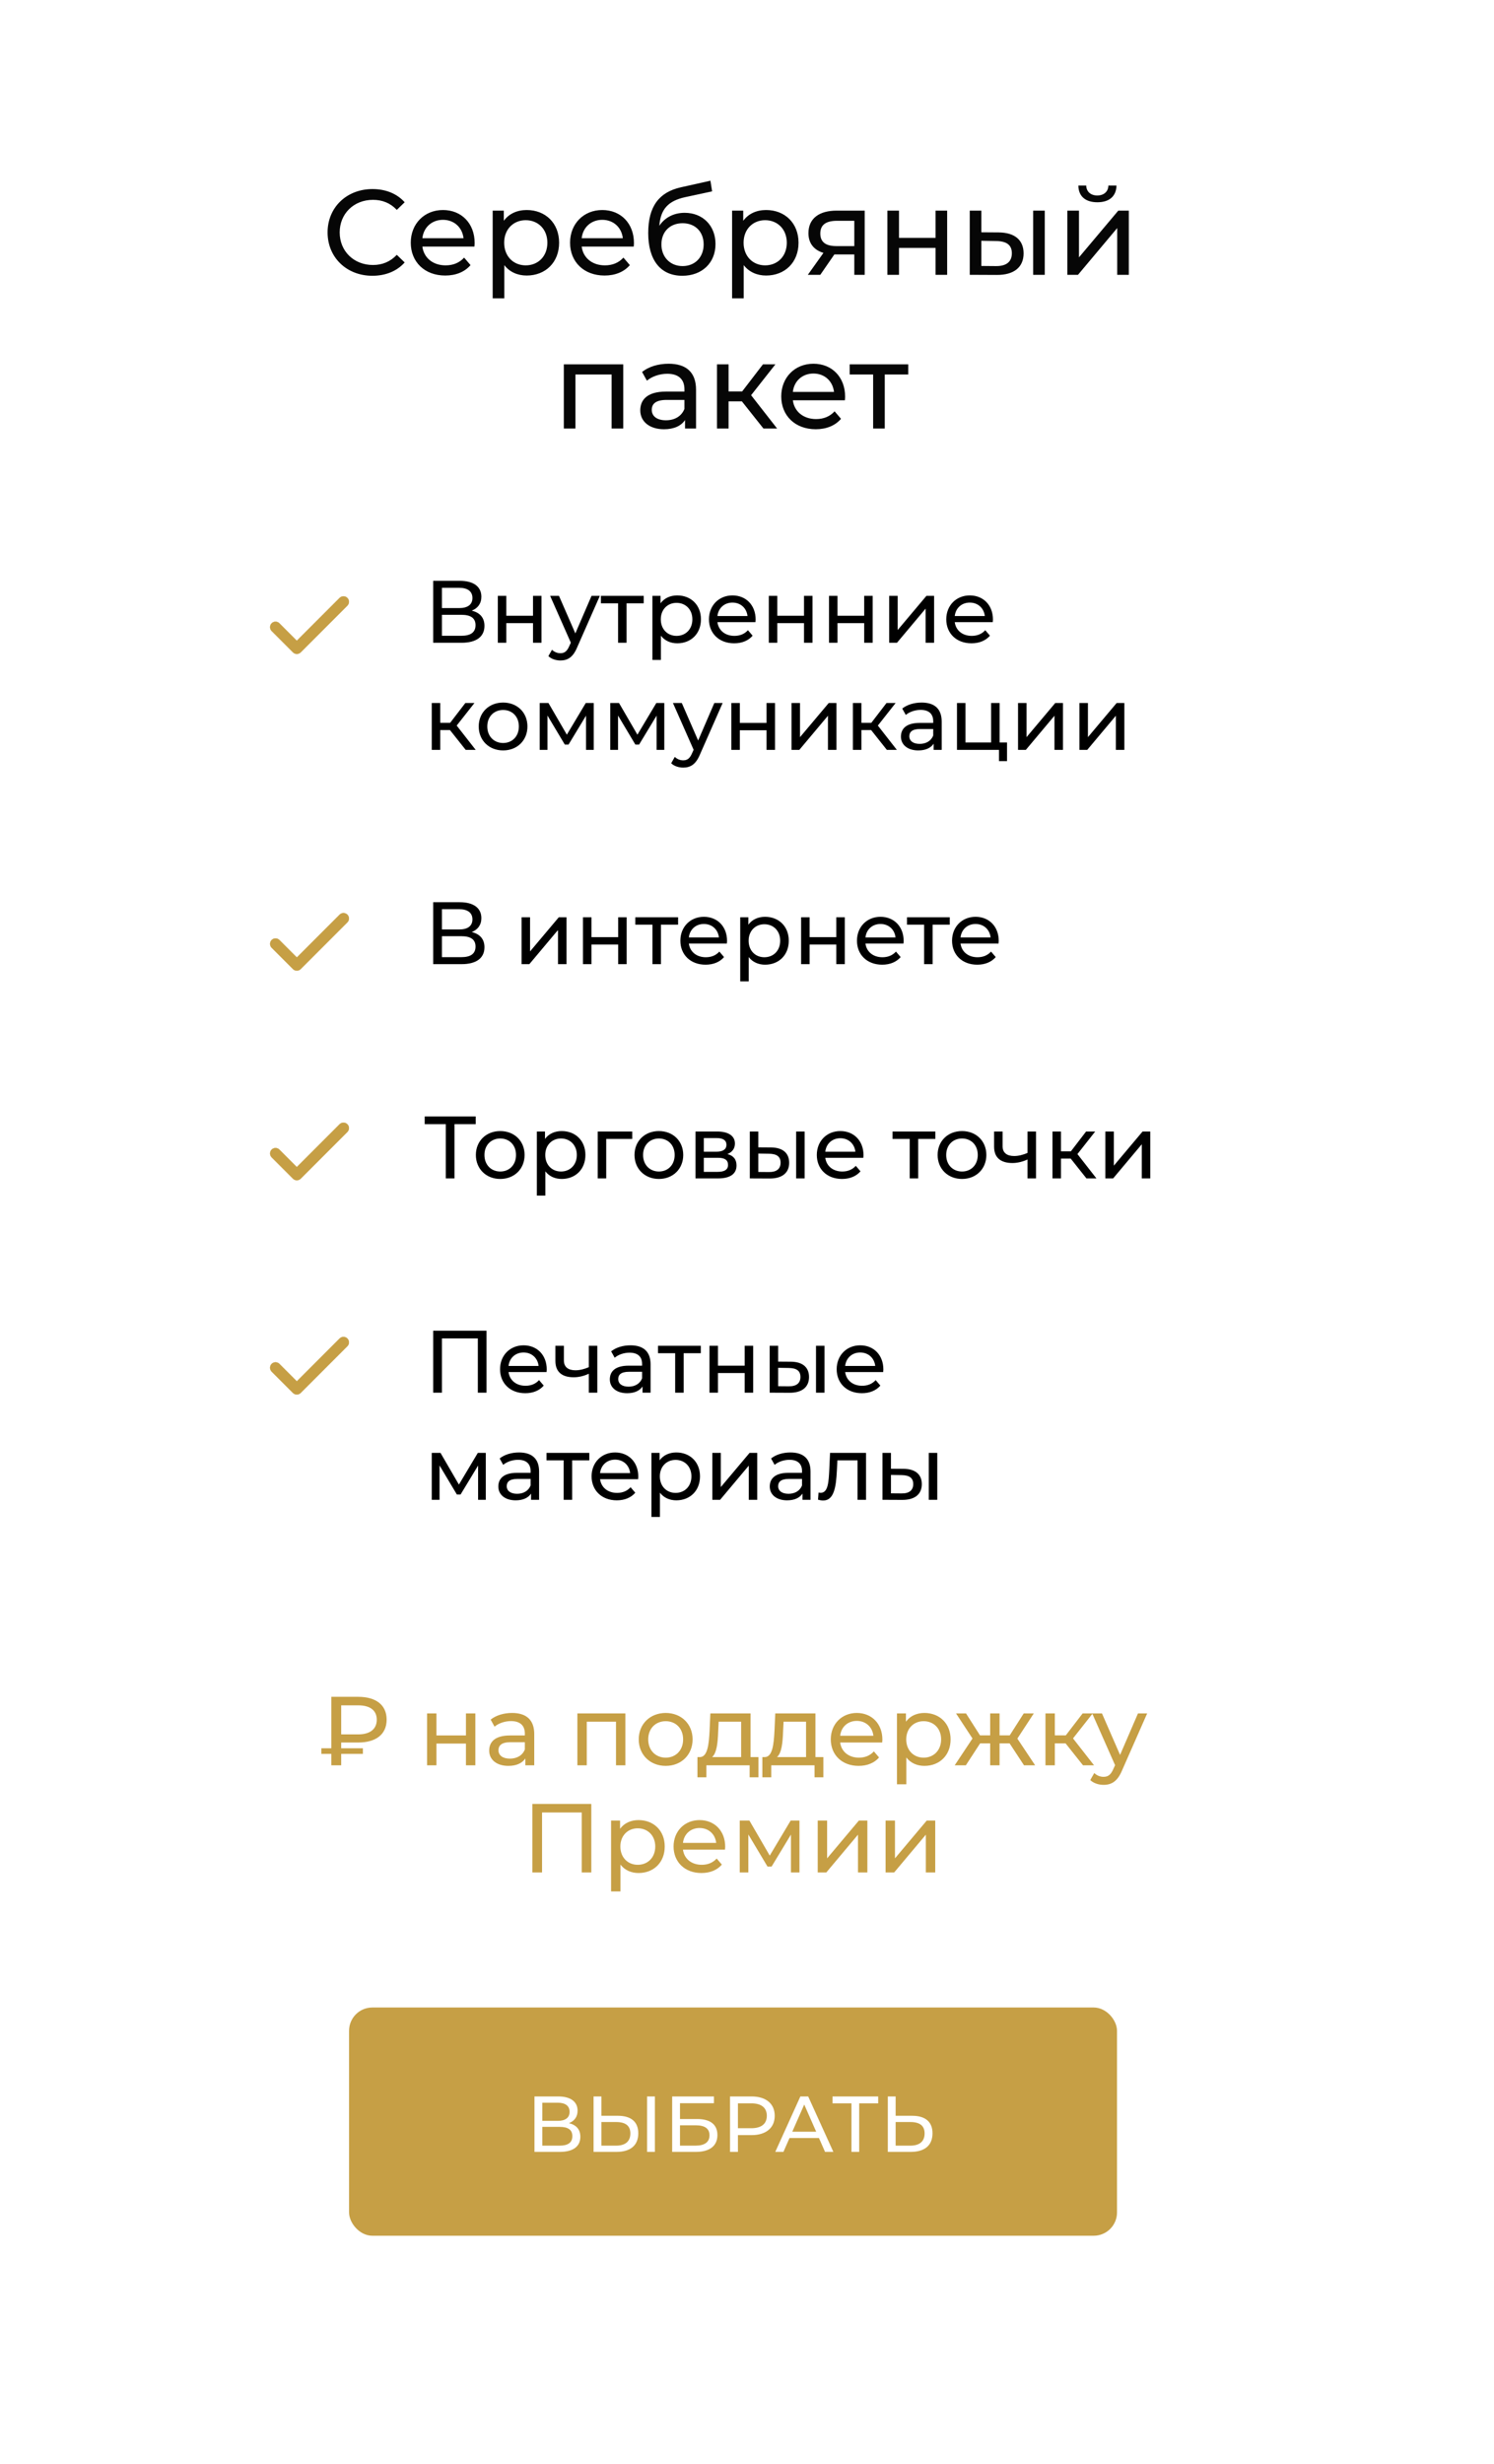
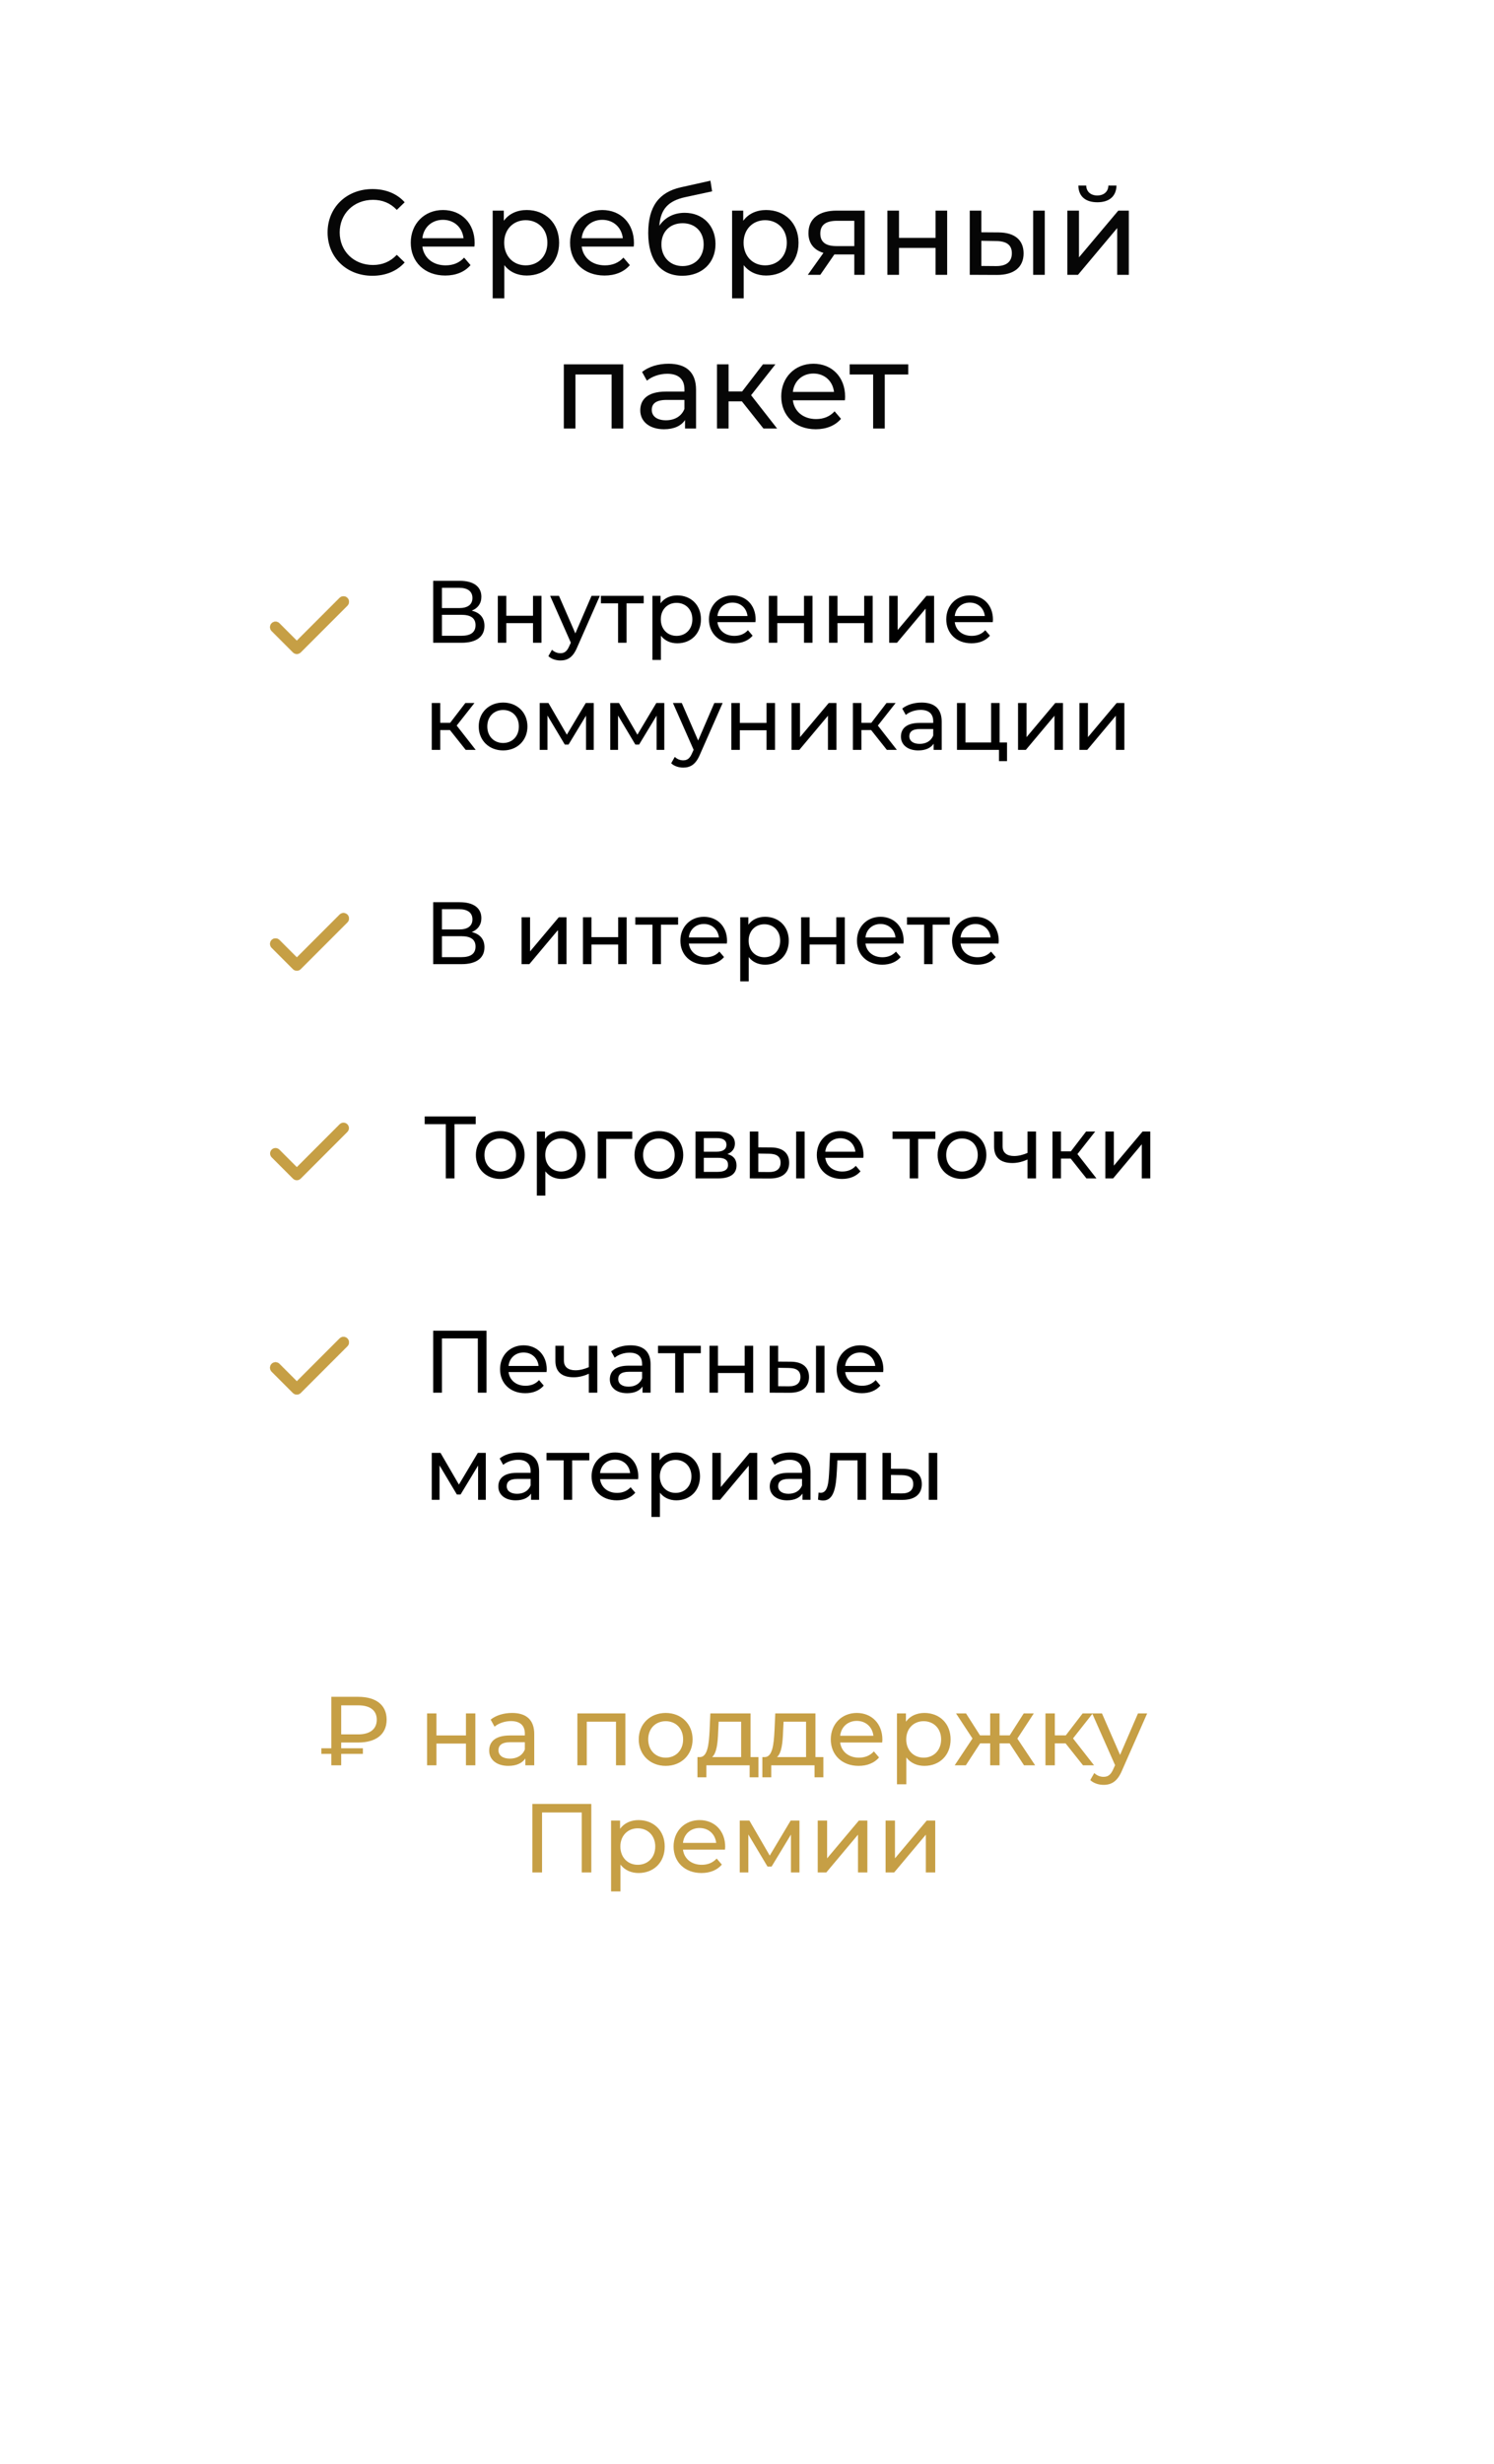
<svg xmlns="http://www.w3.org/2000/svg" width="321" height="529" viewBox="0 0 321 529" fill="none">
  <g filter="url(#filter0_d_702_9)">
    <rect x="3" y="3" width="309" height="517" rx="24" fill="white" />
  </g>
  <path d="M80.006 59.208C82.84 59.208 85.284 58.22 86.948 56.348L85.258 54.71C83.854 56.192 82.138 56.894 80.136 56.894C76.028 56.894 72.986 53.93 72.986 49.9C72.986 45.87 76.028 42.906 80.136 42.906C82.138 42.906 83.854 43.582 85.258 45.064L86.948 43.426C85.284 41.554 82.84 40.592 80.032 40.592C74.494 40.592 70.386 44.518 70.386 49.9C70.386 55.282 74.494 59.208 80.006 59.208ZM101.984 52.188C101.984 47.95 99.15 45.09 95.172 45.09C91.194 45.09 88.256 48.028 88.256 52.11C88.256 56.218 91.22 59.156 95.666 59.156C97.954 59.156 99.852 58.376 101.1 56.92L99.722 55.308C98.708 56.426 97.356 56.972 95.744 56.972C93.014 56.972 91.064 55.36 90.752 52.942H101.932C101.958 52.708 101.984 52.396 101.984 52.188ZM95.172 47.196C97.59 47.196 99.332 48.834 99.592 51.148H90.752C91.012 48.808 92.78 47.196 95.172 47.196ZM113.162 45.09C111.134 45.09 109.366 45.87 108.248 47.404V45.22H105.856V64.044H108.352V56.92C109.496 58.402 111.212 59.156 113.162 59.156C117.192 59.156 120.13 56.348 120.13 52.11C120.13 47.898 117.192 45.09 113.162 45.09ZM112.954 56.972C110.328 56.972 108.326 55.048 108.326 52.11C108.326 49.198 110.328 47.274 112.954 47.274C115.606 47.274 117.608 49.198 117.608 52.11C117.608 55.048 115.606 56.972 112.954 56.972ZM136.211 52.188C136.211 47.95 133.377 45.09 129.399 45.09C125.421 45.09 122.483 48.028 122.483 52.11C122.483 56.218 125.447 59.156 129.893 59.156C132.181 59.156 134.079 58.376 135.327 56.92L133.949 55.308C132.935 56.426 131.583 56.972 129.971 56.972C127.241 56.972 125.291 55.36 124.979 52.942H136.159C136.185 52.708 136.211 52.396 136.211 52.188ZM129.399 47.196C131.817 47.196 133.559 48.834 133.819 51.148H124.979C125.239 48.808 127.007 47.196 129.399 47.196ZM147.103 45.688C144.789 45.688 142.839 46.702 141.669 48.47C141.929 44.882 143.619 43.114 147.207 42.334L153.005 41.086L152.641 38.798L146.349 40.202C141.591 41.242 139.277 44.336 139.277 50.03C139.277 55.828 141.903 59.208 146.609 59.208C150.821 59.208 153.733 56.452 153.733 52.396C153.733 48.444 151.003 45.688 147.103 45.688ZM146.661 57.128C144.009 57.128 142.111 55.204 142.111 52.474C142.111 49.744 143.957 47.924 146.661 47.924C149.365 47.924 151.185 49.744 151.185 52.474C151.185 55.204 149.339 57.128 146.661 57.128ZM164.604 45.09C162.576 45.09 160.808 45.87 159.69 47.404V45.22H157.298V64.044H159.794V56.92C160.938 58.402 162.654 59.156 164.604 59.156C168.634 59.156 171.572 56.348 171.572 52.11C171.572 47.898 168.634 45.09 164.604 45.09ZM164.396 56.972C161.77 56.972 159.768 55.048 159.768 52.11C159.768 49.198 161.77 47.274 164.396 47.274C167.048 47.274 169.05 49.198 169.05 52.11C169.05 55.048 167.048 56.972 164.396 56.972ZM179.759 45.22C176.067 45.22 173.701 46.858 173.701 50.056C173.701 52.24 174.871 53.67 176.925 54.294L173.571 59H176.249L179.265 54.632H179.551H183.555V59H185.791V45.22H179.759ZM176.249 50.134C176.249 48.21 177.549 47.404 179.837 47.404H183.555V52.838H179.733C177.419 52.838 176.249 51.98 176.249 50.134ZM190.661 59H193.157V53.228H201.009V59H203.505V45.22H201.009V51.07H193.157V45.22H190.661V59ZM214.572 49.9L210.854 49.874V45.22H208.358V59L214.156 59.026C217.848 59.052 219.928 57.388 219.928 54.398C219.928 51.564 218.056 49.926 214.572 49.9ZM221.982 59H224.478V45.22H221.982V59ZM213.974 57.128L210.854 57.102V51.694L213.974 51.746C216.236 51.772 217.406 52.552 217.406 54.372C217.406 56.218 216.21 57.154 213.974 57.128ZM235.779 43.426C238.301 43.426 239.835 42.178 239.887 39.838H238.145C238.119 41.138 237.183 41.97 235.753 41.97C234.349 41.97 233.413 41.138 233.387 39.838H231.697C231.723 42.178 233.257 43.426 235.779 43.426ZM229.331 59H231.619L240.043 48.964V59H242.539V45.22H240.277L231.827 55.256V45.22H229.331V59ZM121.142 78.22V92H123.638V80.404H131.412V92H133.908V78.22H121.142ZM143.651 78.09C141.441 78.09 139.387 78.714 137.957 79.858L138.997 81.73C140.063 80.82 141.727 80.248 143.365 80.248C145.835 80.248 147.057 81.47 147.057 83.576V84.07H143.105C138.997 84.07 137.567 85.89 137.567 88.1C137.567 90.492 139.543 92.156 142.663 92.156C144.821 92.156 146.355 91.428 147.187 90.18V92H149.553V83.68C149.553 79.91 147.421 78.09 143.651 78.09ZM143.079 90.232C141.181 90.232 140.037 89.374 140.037 87.996C140.037 86.826 140.739 85.864 143.209 85.864H147.057V87.788C146.433 89.374 144.951 90.232 143.079 90.232ZM164.032 92H166.97L161.38 84.85L166.606 78.22H163.928L159.456 84.044H156.544V78.22H154.048V92H156.544V86.176H159.404L164.032 92ZM181.584 85.188C181.584 80.95 178.75 78.09 174.772 78.09C170.794 78.09 167.856 81.028 167.856 85.11C167.856 89.218 170.82 92.156 175.266 92.156C177.554 92.156 179.452 91.376 180.7 89.92L179.322 88.308C178.308 89.426 176.956 89.972 175.344 89.972C172.614 89.972 170.664 88.36 170.352 85.942H181.532C181.558 85.708 181.584 85.396 181.584 85.188ZM174.772 80.196C177.19 80.196 178.932 81.834 179.192 84.148H170.352C170.612 81.808 172.38 80.196 174.772 80.196ZM195.142 78.22H182.558V80.404H187.602V92H190.098V80.404H195.142V78.22Z" fill="#060606" />
  <path d="M62.948 140.052C63.168 140.271 63.466 140.395 63.776 140.395C64.087 140.395 64.385 140.271 64.604 140.052L74.63 130.026C75.087 129.569 75.087 128.828 74.63 128.37C74.172 127.913 73.431 127.913 72.974 128.37L63.776 137.568L60.026 133.817C59.569 133.36 58.827 133.36 58.37 133.817C57.913 134.274 57.913 135.016 58.37 135.473L62.948 140.052Z" fill="#C69F45" />
  <path d="M63.776 140.422C63.456 140.422 63.155 140.297 62.929 140.071L58.35 135.492C57.883 135.025 57.883 134.265 58.35 133.798C58.577 133.571 58.878 133.447 59.198 133.447C59.518 133.447 59.819 133.571 60.045 133.798L63.776 137.529L72.954 128.351C73.181 128.125 73.481 128 73.802 128C74.122 128 74.423 128.125 74.649 128.351C74.875 128.577 75 128.878 75 129.198C75 129.518 74.875 129.819 74.649 130.046L64.624 140.071C64.397 140.297 64.096 140.422 63.776 140.422ZM59.198 133.501C58.892 133.501 58.605 133.62 58.389 133.836C57.943 134.282 57.943 135.008 58.389 135.454L62.968 140.032C63.184 140.248 63.471 140.367 63.776 140.367C64.082 140.367 64.369 140.248 64.585 140.032L74.61 130.007C74.826 129.791 74.945 129.504 74.945 129.198C74.945 128.893 74.826 128.606 74.61 128.39C74.394 128.174 74.107 128.055 73.802 128.055C73.496 128.055 73.209 128.174 72.993 128.39L63.776 137.606L60.006 133.836C59.79 133.62 59.503 133.501 59.198 133.501Z" fill="#C69F45" />
  <path d="M62.948 208.052C63.168 208.271 63.466 208.395 63.776 208.395C64.087 208.395 64.385 208.271 64.604 208.052L74.63 198.026C75.087 197.569 75.087 196.828 74.63 196.37C74.172 195.913 73.431 195.913 72.974 196.37L63.776 205.568L60.026 201.817C59.569 201.36 58.827 201.36 58.37 201.817C57.913 202.274 57.913 203.016 58.37 203.473L62.948 208.052Z" fill="#C69F45" />
  <path d="M63.776 208.422C63.456 208.422 63.155 208.297 62.929 208.071L58.35 203.492C57.883 203.025 57.883 202.265 58.35 201.798C58.577 201.571 58.878 201.447 59.198 201.447C59.518 201.447 59.819 201.571 60.045 201.798L63.776 205.529L72.954 196.351C73.181 196.125 73.481 196 73.802 196C74.122 196 74.423 196.125 74.649 196.351C74.875 196.577 75 196.878 75 197.198C75 197.518 74.875 197.819 74.649 198.046L64.624 208.071C64.397 208.297 64.096 208.422 63.776 208.422ZM59.198 201.501C58.892 201.501 58.605 201.62 58.389 201.836C57.943 202.282 57.943 203.008 58.389 203.454L62.968 208.032C63.184 208.248 63.471 208.367 63.776 208.367C64.082 208.367 64.369 208.248 64.585 208.032L74.61 198.007C74.826 197.791 74.945 197.504 74.945 197.198C74.945 196.893 74.826 196.606 74.61 196.39C74.394 196.174 74.107 196.055 73.802 196.055C73.496 196.055 73.209 196.174 72.993 196.39L63.776 205.606L60.006 201.836C59.79 201.62 59.503 201.501 59.198 201.501Z" fill="#C69F45" />
  <path d="M62.948 253.052C63.168 253.271 63.466 253.395 63.776 253.395C64.087 253.395 64.385 253.271 64.604 253.052L74.63 243.026C75.087 242.569 75.087 241.828 74.63 241.37C74.172 240.913 73.431 240.913 72.974 241.37L63.776 250.568L60.026 246.817C59.569 246.36 58.827 246.36 58.37 246.817C57.913 247.274 57.913 248.016 58.37 248.473L62.948 253.052Z" fill="#C69F45" />
-   <path d="M63.776 253.422C63.456 253.422 63.155 253.297 62.929 253.071L58.35 248.492C57.883 248.025 57.883 247.265 58.35 246.798C58.577 246.571 58.878 246.447 59.198 246.447C59.518 246.447 59.819 246.571 60.045 246.798L63.776 250.529L72.954 241.351C73.181 241.125 73.481 241 73.802 241C74.122 241 74.423 241.125 74.649 241.351C74.875 241.577 75 241.878 75 242.198C75 242.518 74.875 242.819 74.649 243.046L64.624 253.071C64.397 253.297 64.096 253.422 63.776 253.422ZM59.198 246.501C58.892 246.501 58.605 246.62 58.389 246.836C57.943 247.282 57.943 248.008 58.389 248.454L62.968 253.032C63.184 253.248 63.471 253.367 63.776 253.367C64.082 253.367 64.369 253.248 64.585 253.032L74.61 243.007C74.826 242.791 74.945 242.504 74.945 242.198C74.945 241.893 74.826 241.606 74.61 241.39C74.394 241.174 74.107 241.055 73.802 241.055C73.496 241.055 73.209 241.174 72.993 241.39L63.776 250.606L60.006 246.836C59.79 246.62 59.503 246.501 59.198 246.501Z" fill="#C69F45" />
  <path d="M62.948 299.052C63.168 299.271 63.466 299.395 63.776 299.395C64.087 299.395 64.385 299.271 64.604 299.052L74.63 289.026C75.087 288.569 75.087 287.828 74.63 287.37C74.172 286.913 73.431 286.913 72.974 287.37L63.776 296.568L60.026 292.817C59.569 292.36 58.827 292.36 58.37 292.817C57.913 293.274 57.913 294.016 58.37 294.473L62.948 299.052Z" fill="#C69F45" />
  <path d="M63.776 299.422C63.456 299.422 63.155 299.297 62.929 299.071L58.35 294.492C57.883 294.025 57.883 293.265 58.35 292.798C58.577 292.571 58.878 292.447 59.198 292.447C59.518 292.447 59.819 292.571 60.045 292.798L63.776 296.529L72.954 287.351C73.181 287.125 73.481 287 73.802 287C74.122 287 74.423 287.125 74.649 287.351C74.875 287.577 75 287.878 75 288.198C75 288.518 74.875 288.819 74.649 289.046L64.624 299.071C64.397 299.297 64.096 299.422 63.776 299.422ZM59.198 292.501C58.892 292.501 58.605 292.62 58.389 292.836C57.943 293.282 57.943 294.008 58.389 294.454L62.968 299.032C63.184 299.248 63.471 299.367 63.776 299.367C64.082 299.367 64.369 299.248 64.585 299.032L74.61 289.007C74.826 288.791 74.945 288.504 74.945 288.198C74.945 287.893 74.826 287.606 74.61 287.39C74.394 287.174 74.107 287.055 73.802 287.055C73.496 287.055 73.209 287.174 72.993 287.39L63.776 296.606L60.006 292.836C59.79 292.62 59.503 292.501 59.198 292.501Z" fill="#C69F45" />
  <path d="M101.355 131.103C102.647 130.609 103.426 129.583 103.426 128.12C103.426 125.897 101.678 124.7 98.79 124.7H93.071V138H99.151C102.419 138 104.091 136.651 104.091 134.371C104.091 132.642 103.141 131.54 101.355 131.103ZM94.952 126.201H98.657C100.481 126.201 101.507 126.961 101.507 128.386C101.507 129.811 100.481 130.552 98.657 130.552H94.952V126.201ZM99.113 136.499H94.952V131.996H99.113C101.108 131.996 102.172 132.68 102.172 134.219C102.172 135.777 101.108 136.499 99.113 136.499ZM106.961 138H108.785V133.782H114.523V138H116.347V127.93H114.523V132.205H108.785V127.93H106.961V138ZM127.095 127.93L123.618 135.986L120.103 127.93H118.203L122.649 137.981L122.326 138.684C121.832 139.843 121.281 140.242 120.407 140.242C119.723 140.242 119.096 139.976 118.602 139.501L117.823 140.869C118.45 141.477 119.438 141.8 120.407 141.8C121.946 141.8 123.105 141.135 123.998 139.007L128.881 127.93H127.095ZM138.309 127.93H129.113V129.526H132.799V138H134.623V129.526H138.309V127.93ZM145.513 127.835C144.031 127.835 142.739 128.405 141.922 129.526V127.93H140.174V141.686H141.998V136.48C142.834 137.563 144.088 138.114 145.513 138.114C148.458 138.114 150.605 136.062 150.605 132.965C150.605 129.887 148.458 127.835 145.513 127.835ZM145.361 136.518C143.442 136.518 141.979 135.112 141.979 132.965C141.979 130.837 143.442 129.431 145.361 129.431C147.299 129.431 148.762 130.837 148.762 132.965C148.762 135.112 147.299 136.518 145.361 136.518ZM162.356 133.022C162.356 129.925 160.285 127.835 157.378 127.835C154.471 127.835 152.324 129.982 152.324 132.965C152.324 135.967 154.49 138.114 157.739 138.114C159.411 138.114 160.798 137.544 161.71 136.48L160.703 135.302C159.962 136.119 158.974 136.518 157.796 136.518C155.801 136.518 154.376 135.34 154.148 133.573H162.318C162.337 133.402 162.356 133.174 162.356 133.022ZM157.378 129.374C159.145 129.374 160.418 130.571 160.608 132.262H154.148C154.338 130.552 155.63 129.374 157.378 129.374ZM165.186 138H167.01V133.782H172.748V138H174.572V127.93H172.748V132.205H167.01V127.93H165.186V138ZM178.119 138H179.943V133.782H185.681V138H187.505V127.93H185.681V132.205H179.943V127.93H178.119V138ZM191.051 138H192.723L198.879 130.666V138H200.703V127.93H199.05L192.875 135.264V127.93H191.051V138ZM213.345 133.022C213.345 129.925 211.274 127.835 208.367 127.835C205.46 127.835 203.313 129.982 203.313 132.965C203.313 135.967 205.479 138.114 208.728 138.114C210.4 138.114 211.787 137.544 212.699 136.48L211.692 135.302C210.951 136.119 209.963 136.518 208.785 136.518C206.79 136.518 205.365 135.34 205.137 133.573H213.307C213.326 133.402 213.345 133.174 213.345 133.022ZM208.367 129.374C210.134 129.374 211.407 130.571 211.597 132.262H205.137C205.327 130.552 206.619 129.374 208.367 129.374ZM100.063 161H102.21L98.125 155.775L101.944 150.93H99.987L96.719 155.186H94.591V150.93H92.767V161H94.591V156.744H96.681L100.063 161ZM108.101 161.114C111.122 161.114 113.326 158.967 113.326 155.965C113.326 152.963 111.122 150.835 108.101 150.835C105.08 150.835 102.857 152.963 102.857 155.965C102.857 158.967 105.08 161.114 108.101 161.114ZM108.101 159.518C106.163 159.518 104.7 158.112 104.7 155.965C104.7 153.818 106.163 152.431 108.101 152.431C110.039 152.431 111.483 153.818 111.483 155.965C111.483 158.112 110.039 159.518 108.101 159.518ZM125.859 150.93L121.793 157.732L117.841 150.93H115.96V161H117.632V153.628L121.356 159.86H122.154L125.916 153.647V161H127.569V150.93H125.859ZM141.019 150.93L136.953 157.732L133.001 150.93H131.12V161H132.792V153.628L136.516 159.86H137.314L141.076 153.647V161H142.729V150.93H141.019ZM153.48 150.93L150.003 158.986L146.488 150.93H144.588L149.034 160.981L148.711 161.684C148.217 162.843 147.666 163.242 146.792 163.242C146.108 163.242 145.481 162.976 144.987 162.501L144.208 163.869C144.835 164.477 145.823 164.8 146.792 164.8C148.331 164.8 149.49 164.135 150.383 162.007L155.266 150.93H153.48ZM157.133 161H158.957V156.782H164.695V161H166.519V150.93H164.695V155.205H158.957V150.93H157.133V161ZM170.066 161H171.738L177.894 153.666V161H179.718V150.93H178.065L171.89 158.264V150.93H170.066V161ZM190.554 161H192.701L188.616 155.775L192.435 150.93H190.478L187.21 155.186H185.082V150.93H183.258V161H185.082V156.744H187.172L190.554 161ZM198.019 150.835C196.404 150.835 194.903 151.291 193.858 152.127L194.618 153.495C195.397 152.83 196.613 152.412 197.81 152.412C199.615 152.412 200.508 153.305 200.508 154.844V155.205H197.62C194.618 155.205 193.573 156.535 193.573 158.15C193.573 159.898 195.017 161.114 197.297 161.114C198.874 161.114 199.995 160.582 200.603 159.67V161H202.332V154.92C202.332 152.165 200.774 150.835 198.019 150.835ZM197.601 159.708C196.214 159.708 195.378 159.081 195.378 158.074C195.378 157.219 195.891 156.516 197.696 156.516H200.508V157.922C200.052 159.081 198.969 159.708 197.601 159.708ZM214.775 159.404V150.93H212.951V159.404H207.441V150.93H205.617V161H214.642V163.413H216.371V159.404H214.775ZM218.735 161H220.407L226.563 153.666V161H228.387V150.93H226.734L220.559 158.264V150.93H218.735V161ZM231.927 161H233.599L239.755 153.666V161H241.579V150.93H239.926L233.751 158.264V150.93H231.927V161ZM101.355 200.103C102.647 199.609 103.426 198.583 103.426 197.12C103.426 194.897 101.678 193.7 98.79 193.7H93.071V207H99.151C102.419 207 104.091 205.651 104.091 203.371C104.091 201.642 103.141 200.54 101.355 200.103ZM94.952 195.201H98.657C100.481 195.201 101.507 195.961 101.507 197.386C101.507 198.811 100.481 199.552 98.657 199.552H94.952V195.201ZM99.113 205.499H94.952V200.996H99.113C101.108 200.996 102.172 201.68 102.172 203.219C102.172 204.777 101.108 205.499 99.113 205.499ZM112.064 207H113.736L119.892 199.666V207H121.716V196.93H120.063L113.888 204.264V196.93H112.064V207ZM125.256 207H127.08V202.782H132.818V207H134.642V196.93H132.818V201.205H127.08V196.93H125.256V207ZM145.694 196.93H136.498V198.526H140.184V207H142.008V198.526H145.694V196.93ZM156.215 202.022C156.215 198.925 154.144 196.835 151.237 196.835C148.33 196.835 146.183 198.982 146.183 201.965C146.183 204.967 148.349 207.114 151.598 207.114C153.27 207.114 154.657 206.544 155.569 205.48L154.562 204.302C153.821 205.119 152.833 205.518 151.655 205.518C149.66 205.518 148.235 204.34 148.007 202.573H156.177C156.196 202.402 156.215 202.174 156.215 202.022ZM151.237 198.374C153.004 198.374 154.277 199.571 154.467 201.262H148.007C148.197 199.552 149.489 198.374 151.237 198.374ZM164.383 196.835C162.901 196.835 161.609 197.405 160.792 198.526V196.93H159.044V210.686H160.868V205.48C161.704 206.563 162.958 207.114 164.383 207.114C167.328 207.114 169.475 205.062 169.475 201.965C169.475 198.887 167.328 196.835 164.383 196.835ZM164.231 205.518C162.312 205.518 160.849 204.112 160.849 201.965C160.849 199.837 162.312 198.431 164.231 198.431C166.169 198.431 167.632 199.837 167.632 201.965C167.632 204.112 166.169 205.518 164.231 205.518ZM172.125 207H173.949V202.782H179.687V207H181.511V196.93H179.687V201.205H173.949V196.93H172.125V207ZM194.159 202.022C194.159 198.925 192.088 196.835 189.181 196.835C186.274 196.835 184.127 198.982 184.127 201.965C184.127 204.967 186.293 207.114 189.542 207.114C191.214 207.114 192.601 206.544 193.513 205.48L192.506 204.302C191.765 205.119 190.777 205.518 189.599 205.518C187.604 205.518 186.179 204.34 185.951 202.573H194.121C194.14 202.402 194.159 202.174 194.159 202.022ZM189.181 198.374C190.948 198.374 192.221 199.571 192.411 201.262H185.951C186.141 199.552 187.433 198.374 189.181 198.374ZM204.067 196.93H194.871V198.526H198.557V207H200.381V198.526H204.067V196.93ZM214.588 202.022C214.588 198.925 212.517 196.835 209.61 196.835C206.703 196.835 204.556 198.982 204.556 201.965C204.556 204.967 206.722 207.114 209.971 207.114C211.643 207.114 213.03 206.544 213.942 205.48L212.935 204.302C212.194 205.119 211.206 205.518 210.028 205.518C208.033 205.518 206.608 204.34 206.38 202.573H214.55C214.569 202.402 214.588 202.174 214.588 202.022ZM209.61 198.374C211.377 198.374 212.65 199.571 212.84 201.262H206.38C206.57 199.552 207.862 198.374 209.61 198.374ZM102.21 239.7H91.247V241.353H95.788V253H97.65V241.353H102.21V239.7ZM107.489 253.114C110.51 253.114 112.714 250.967 112.714 247.965C112.714 244.963 110.51 242.835 107.489 242.835C104.468 242.835 102.245 244.963 102.245 247.965C102.245 250.967 104.468 253.114 107.489 253.114ZM107.489 251.518C105.551 251.518 104.088 250.112 104.088 247.965C104.088 245.818 105.551 244.431 107.489 244.431C109.427 244.431 110.871 245.818 110.871 247.965C110.871 250.112 109.427 251.518 107.489 251.518ZM120.687 242.835C119.205 242.835 117.913 243.405 117.096 244.526V242.93H115.348V256.686H117.172V251.48C118.008 252.563 119.262 253.114 120.687 253.114C123.632 253.114 125.779 251.062 125.779 247.965C125.779 244.887 123.632 242.835 120.687 242.835ZM120.535 251.518C118.616 251.518 117.153 250.112 117.153 247.965C117.153 245.837 118.616 244.431 120.535 244.431C122.473 244.431 123.936 245.837 123.936 247.965C123.936 250.112 122.473 251.518 120.535 251.518ZM135.839 242.93H128.429V253H130.253V244.526H135.839V242.93ZM141.574 253.114C144.595 253.114 146.799 250.967 146.799 247.965C146.799 244.963 144.595 242.835 141.574 242.835C138.553 242.835 136.33 244.963 136.33 247.965C136.33 250.967 138.553 253.114 141.574 253.114ZM141.574 251.518C139.636 251.518 138.173 250.112 138.173 247.965C138.173 245.818 139.636 244.431 141.574 244.431C143.512 244.431 144.956 245.818 144.956 247.965C144.956 250.112 143.512 251.518 141.574 251.518ZM156.292 247.775C157.299 247.376 157.907 246.597 157.907 245.514C157.907 243.861 156.482 242.93 154.107 242.93H149.433V253H154.278C156.957 253 158.249 251.974 158.249 250.226C158.249 248.953 157.622 248.117 156.292 247.775ZM151.219 244.336H153.955C155.342 244.336 156.083 244.811 156.083 245.78C156.083 246.749 155.342 247.262 153.955 247.262H151.219V244.336ZM154.145 251.594H151.219V248.573H154.259C155.76 248.573 156.425 249.067 156.425 250.112C156.425 251.138 155.646 251.594 154.145 251.594ZM165.645 246.35L162.928 246.331V242.93H161.104V253L165.341 253.019C168.039 253.038 169.559 251.822 169.559 249.637C169.559 247.566 168.191 246.369 165.645 246.35ZM171.06 253H172.884V242.93H171.06V253ZM165.208 251.632L162.928 251.613V247.661L165.208 247.699C166.861 247.718 167.716 248.288 167.716 249.618C167.716 250.967 166.842 251.651 165.208 251.632ZM185.531 248.022C185.531 244.925 183.46 242.835 180.553 242.835C177.646 242.835 175.499 244.982 175.499 247.965C175.499 250.967 177.665 253.114 180.914 253.114C182.586 253.114 183.973 252.544 184.885 251.48L183.878 250.302C183.137 251.119 182.149 251.518 180.971 251.518C178.976 251.518 177.551 250.34 177.323 248.573H185.493C185.512 248.402 185.531 248.174 185.531 248.022ZM180.553 244.374C182.32 244.374 183.593 245.571 183.783 247.262H177.323C177.513 245.552 178.805 244.374 180.553 244.374ZM200.968 242.93H191.772V244.526H195.458V253H197.282V244.526H200.968V242.93ZM206.701 253.114C209.722 253.114 211.926 250.967 211.926 247.965C211.926 244.963 209.722 242.835 206.701 242.835C203.68 242.835 201.457 244.963 201.457 247.965C201.457 250.967 203.68 253.114 206.701 253.114ZM206.701 251.518C204.763 251.518 203.3 250.112 203.3 247.965C203.3 245.818 204.763 244.431 206.701 244.431C208.639 244.431 210.083 245.818 210.083 247.965C210.083 250.112 208.639 251.518 206.701 251.518ZM220.773 242.93V247.528C219.804 247.946 218.816 248.193 217.904 248.193C216.365 248.193 215.415 247.509 215.415 246.084V242.93H213.591V246.198C213.591 248.592 215.073 249.694 217.524 249.694C218.645 249.694 219.747 249.409 220.773 248.934V253H222.597V242.93H220.773ZM233.434 253H235.581L231.496 247.775L235.315 242.93H233.358L230.09 247.186H227.962V242.93H226.138V253H227.962V248.744H230.052L233.434 253ZM237.494 253H239.166L245.322 245.666V253H247.146V242.93H245.493L239.318 250.264V242.93H237.494V253ZM93.071 285.7V299H94.952V287.353H102.666V299H104.528V285.7H93.071ZM117.472 294.022C117.472 290.925 115.401 288.835 112.494 288.835C109.587 288.835 107.44 290.982 107.44 293.965C107.44 296.967 109.606 299.114 112.855 299.114C114.527 299.114 115.914 298.544 116.826 297.48L115.819 296.302C115.078 297.119 114.09 297.518 112.912 297.518C110.917 297.518 109.492 296.34 109.264 294.573H117.434C117.453 294.402 117.472 294.174 117.472 294.022ZM112.494 290.374C114.261 290.374 115.534 291.571 115.724 293.262H109.264C109.454 291.552 110.746 290.374 112.494 290.374ZM126.515 288.93V293.528C125.546 293.946 124.558 294.193 123.646 294.193C122.107 294.193 121.157 293.509 121.157 292.084V288.93H119.333V292.198C119.333 294.592 120.815 295.694 123.266 295.694C124.387 295.694 125.489 295.409 126.515 294.934V299H128.339V288.93H126.515ZM135.471 288.835C133.856 288.835 132.355 289.291 131.31 290.127L132.07 291.495C132.849 290.83 134.065 290.412 135.262 290.412C137.067 290.412 137.96 291.305 137.96 292.844V293.205H135.072C132.07 293.205 131.025 294.535 131.025 296.15C131.025 297.898 132.469 299.114 134.749 299.114C136.326 299.114 137.447 298.582 138.055 297.67V299H139.784V292.92C139.784 290.165 138.226 288.835 135.471 288.835ZM135.053 297.708C133.666 297.708 132.83 297.081 132.83 296.074C132.83 295.219 133.343 294.516 135.148 294.516H137.96V295.922C137.504 297.081 136.421 297.708 135.053 297.708ZM150.574 288.93H141.378V290.526H145.064V299H146.888V290.526H150.574V288.93ZM152.439 299H154.263V294.782H160.001V299H161.825V288.93H160.001V293.205H154.263V288.93H152.439V299ZM169.912 292.35L167.195 292.331V288.93H165.371V299L169.608 299.019C172.306 299.038 173.826 297.822 173.826 295.637C173.826 293.566 172.458 292.369 169.912 292.35ZM175.327 299H177.151V288.93H175.327V299ZM169.475 297.632L167.195 297.613V293.661L169.475 293.699C171.128 293.718 171.983 294.288 171.983 295.618C171.983 296.967 171.109 297.651 169.475 297.632ZM189.799 294.022C189.799 290.925 187.728 288.835 184.821 288.835C181.914 288.835 179.767 290.982 179.767 293.965C179.767 296.967 181.933 299.114 185.182 299.114C186.854 299.114 188.241 298.544 189.153 297.48L188.146 296.302C187.405 297.119 186.417 297.518 185.239 297.518C183.244 297.518 181.819 296.34 181.591 294.573H189.761C189.78 294.402 189.799 294.174 189.799 294.022ZM184.821 290.374C186.588 290.374 187.861 291.571 188.051 293.262H181.591C181.781 291.552 183.073 290.374 184.821 290.374ZM102.666 311.93L98.6 318.732L94.648 311.93H92.767V322H94.439V314.628L98.163 320.86H98.961L102.723 314.647V322H104.376V311.93H102.666ZM111.517 311.835C109.902 311.835 108.401 312.291 107.356 313.127L108.116 314.495C108.895 313.83 110.111 313.412 111.308 313.412C113.113 313.412 114.006 314.305 114.006 315.844V316.205H111.118C108.116 316.205 107.071 317.535 107.071 319.15C107.071 320.898 108.515 322.114 110.795 322.114C112.372 322.114 113.493 321.582 114.101 320.67V322H115.83V315.92C115.83 313.165 114.272 311.835 111.517 311.835ZM111.099 320.708C109.712 320.708 108.876 320.081 108.876 319.074C108.876 318.219 109.389 317.516 111.194 317.516H114.006V318.922C113.55 320.081 112.467 320.708 111.099 320.708ZM126.62 311.93H117.424V313.526H121.11V322H122.934V313.526H126.62V311.93ZM137.14 317.022C137.14 313.925 135.069 311.835 132.162 311.835C129.255 311.835 127.108 313.982 127.108 316.965C127.108 319.967 129.274 322.114 132.523 322.114C134.195 322.114 135.582 321.544 136.494 320.48L135.487 319.302C134.746 320.119 133.758 320.518 132.58 320.518C130.585 320.518 129.16 319.34 128.932 317.573H137.102C137.121 317.402 137.14 317.174 137.14 317.022ZM132.162 313.374C133.929 313.374 135.202 314.571 135.392 316.262H128.932C129.122 314.552 130.414 313.374 132.162 313.374ZM145.309 311.835C143.827 311.835 142.535 312.405 141.718 313.526V311.93H139.97V325.686H141.794V320.48C142.63 321.563 143.884 322.114 145.309 322.114C148.254 322.114 150.401 320.062 150.401 316.965C150.401 313.887 148.254 311.835 145.309 311.835ZM145.157 320.518C143.238 320.518 141.775 319.112 141.775 316.965C141.775 314.837 143.238 313.431 145.157 313.431C147.095 313.431 148.558 314.837 148.558 316.965C148.558 319.112 147.095 320.518 145.157 320.518ZM153.051 322H154.723L160.879 314.666V322H162.703V311.93H161.05L154.875 319.264V311.93H153.051V322ZM169.835 311.835C168.22 311.835 166.719 312.291 165.674 313.127L166.434 314.495C167.213 313.83 168.429 313.412 169.626 313.412C171.431 313.412 172.324 314.305 172.324 315.844V316.205H169.436C166.434 316.205 165.389 317.535 165.389 319.15C165.389 320.898 166.833 322.114 169.113 322.114C170.69 322.114 171.811 321.582 172.419 320.67V322H174.148V315.92C174.148 313.165 172.59 311.835 169.835 311.835ZM169.417 320.708C168.03 320.708 167.194 320.081 167.194 319.074C167.194 318.219 167.707 317.516 169.512 317.516H172.324V318.922C171.868 320.081 170.785 320.708 169.417 320.708ZM178.344 311.93L178.173 315.654C178.04 318.029 177.964 320.499 176.33 320.499C176.197 320.499 176.045 320.48 175.874 320.442L175.76 321.981C176.178 322.095 176.539 322.152 176.881 322.152C179.161 322.152 179.636 319.321 179.807 315.768L179.921 313.526H184.253V322H186.077V311.93H178.344ZM194.145 315.35L191.428 315.331V311.93H189.604V322L193.841 322.019C196.539 322.038 198.059 320.822 198.059 318.637C198.059 316.566 196.691 315.369 194.145 315.35ZM199.56 322H201.384V311.93H199.56V322ZM193.708 320.632L191.428 320.613V316.661L193.708 316.699C195.361 316.718 196.216 317.288 196.216 318.618C196.216 319.967 195.342 320.651 193.708 320.632Z" fill="black" />
  <path d="M76.961 374.107C80.741 374.107 83.072 372.385 83.072 369.193C83.072 366.022 80.741 364.3 76.961 364.3H71.186V375.346H69.044V376.543H71.186V379H73.307V376.543H77.969V375.346H73.307V374.107H76.961ZM80.951 369.214C80.951 371.209 79.523 372.364 76.961 372.364H73.307V366.127H76.961C79.523 366.127 80.951 367.219 80.951 369.214ZM91.757 379H93.773V374.338H100.115V379H102.131V367.87H100.115V372.595H93.773V367.87H91.757V379ZM110.02 367.765C108.235 367.765 106.576 368.269 105.421 369.193L106.261 370.705C107.122 369.97 108.466 369.508 109.789 369.508C111.784 369.508 112.771 370.495 112.771 372.196V372.595H109.579C106.261 372.595 105.106 374.065 105.106 375.85C105.106 377.782 106.702 379.126 109.222 379.126C110.965 379.126 112.204 378.538 112.876 377.53V379H114.787V372.28C114.787 369.235 113.065 367.765 110.02 367.765ZM109.558 377.572C108.025 377.572 107.101 376.879 107.101 375.766C107.101 374.821 107.668 374.044 109.663 374.044H112.771V375.598C112.267 376.879 111.07 377.572 109.558 377.572ZM124.057 367.87V379H126.073V369.634H132.352V379H134.368V367.87H124.057ZM143.035 379.126C146.374 379.126 148.81 376.753 148.81 373.435C148.81 370.117 146.374 367.765 143.035 367.765C139.696 367.765 137.239 370.117 137.239 373.435C137.239 376.753 139.696 379.126 143.035 379.126ZM143.035 377.362C140.893 377.362 139.276 375.808 139.276 373.435C139.276 371.062 140.893 369.529 143.035 369.529C145.177 369.529 146.773 371.062 146.773 373.435C146.773 375.808 145.177 377.362 143.035 377.362ZM161.258 377.236V367.87H152.627L152.459 371.629C152.312 374.443 152.039 377.152 150.443 377.236H149.855V381.583H151.766V379H161.069V381.583H162.959V377.236H161.258ZM154.307 371.776L154.412 369.634H159.242V377.236H153.005C154.013 376.354 154.223 374.086 154.307 371.776ZM175.203 377.236V367.87H166.572L166.404 371.629C166.257 374.443 165.984 377.152 164.388 377.236H163.8V381.583H165.711V379H175.014V381.583H176.904V377.236H175.203ZM168.252 371.776L168.357 369.634H173.187V377.236H166.95C167.958 376.354 168.168 374.086 168.252 371.776ZM189.589 373.498C189.589 370.075 187.3 367.765 184.087 367.765C180.874 367.765 178.501 370.138 178.501 373.435C178.501 376.753 180.895 379.126 184.486 379.126C186.334 379.126 187.867 378.496 188.875 377.32L187.762 376.018C186.943 376.921 185.851 377.362 184.549 377.362C182.344 377.362 180.769 376.06 180.517 374.107H189.547C189.568 373.918 189.589 373.666 189.589 373.498ZM184.087 369.466C186.04 369.466 187.447 370.789 187.657 372.658H180.517C180.727 370.768 182.155 369.466 184.087 369.466ZM198.618 367.765C196.98 367.765 195.552 368.395 194.649 369.634V367.87H192.717V383.074H194.733V377.32C195.657 378.517 197.043 379.126 198.618 379.126C201.873 379.126 204.246 376.858 204.246 373.435C204.246 370.033 201.873 367.765 198.618 367.765ZM198.45 377.362C196.329 377.362 194.712 375.808 194.712 373.435C194.712 371.083 196.329 369.529 198.45 369.529C200.592 369.529 202.209 371.083 202.209 373.435C202.209 375.808 200.592 377.362 198.45 377.362ZM220.015 379H222.409L218.587 373.267L222.115 367.87H219.952L216.949 372.574H214.765V367.87H212.749V372.574H210.565L207.562 367.87H205.42L208.948 373.246L205.126 379H207.52L210.586 374.296H212.749V379H214.765V374.296H216.928L220.015 379ZM232.691 379H235.064L230.549 373.225L234.77 367.87H232.607L228.995 372.574H226.643V367.87H224.627V379H226.643V374.296H228.953L232.691 379ZM244.501 367.87L240.658 376.774L236.773 367.87H234.673L239.587 378.979L239.23 379.756C238.684 381.037 238.075 381.478 237.109 381.478C236.353 381.478 235.66 381.184 235.114 380.659L234.253 382.171C234.946 382.843 236.038 383.2 237.109 383.2C238.81 383.2 240.091 382.465 241.078 380.113L246.475 367.87H244.501ZM114.385 387.3V402H116.464V389.127H124.99V402H127.048V387.3H114.385ZM137.197 390.765C135.559 390.765 134.131 391.395 133.228 392.634V390.87H131.296V406.074H133.312V400.32C134.236 401.517 135.622 402.126 137.197 402.126C140.452 402.126 142.825 399.858 142.825 396.435C142.825 393.033 140.452 390.765 137.197 390.765ZM137.029 400.362C134.908 400.362 133.291 398.808 133.291 396.435C133.291 394.083 134.908 392.529 137.029 392.529C139.171 392.529 140.788 394.083 140.788 396.435C140.788 398.808 139.171 400.362 137.029 400.362ZM155.813 396.498C155.813 393.075 153.524 390.765 150.311 390.765C147.098 390.765 144.725 393.138 144.725 396.435C144.725 399.753 147.119 402.126 150.71 402.126C152.558 402.126 154.091 401.496 155.099 400.32L153.986 399.018C153.167 399.921 152.075 400.362 150.773 400.362C148.568 400.362 146.993 399.06 146.741 397.107H155.771C155.792 396.918 155.813 396.666 155.813 396.498ZM150.311 392.466C152.264 392.466 153.671 393.789 153.881 395.658H146.741C146.951 393.768 148.379 392.466 150.311 392.466ZM169.881 390.87L165.387 398.388L161.019 390.87H158.94V402H160.788V393.852L164.904 400.74H165.786L169.944 393.873V402H171.771V390.87H169.881ZM175.695 402H177.543L184.347 393.894V402H186.363V390.87H184.536L177.711 398.976V390.87H175.695V402ZM190.276 402H192.124L198.928 393.894V402H200.944V390.87H199.117L192.292 398.976V390.87H190.276V402Z" fill="#C69F45" />
-   <rect x="75" y="431" width="165" height="49" rx="5" fill="#C69F45" />
  <path d="M122.246 455.829C123.402 455.387 124.099 454.469 124.099 453.16C124.099 451.171 122.535 450.1 119.951 450.1H114.834V462H120.274C123.198 462 124.694 460.793 124.694 458.753C124.694 457.206 123.844 456.22 122.246 455.829ZM116.517 451.443H119.832C121.464 451.443 122.382 452.123 122.382 453.398C122.382 454.673 121.464 455.336 119.832 455.336H116.517V451.443ZM120.24 460.657H116.517V456.628H120.24C122.025 456.628 122.977 457.24 122.977 458.617C122.977 460.011 122.025 460.657 120.24 460.657ZM132.753 454.248H129.217V450.1H127.534V462H132.447C135.422 462 137.139 460.64 137.139 458.005C137.139 455.523 135.575 454.248 132.753 454.248ZM139.026 462H140.709V450.1H139.026V462ZM132.379 460.657H129.217V455.591H132.379C134.368 455.591 135.439 456.356 135.439 458.039C135.439 459.756 134.351 460.657 132.379 460.657ZM144.418 462H149.518C152.493 462 154.142 460.708 154.142 458.379C154.142 456.152 152.646 454.945 149.807 454.945H146.101V451.545H153.394V450.1H144.418V462ZM146.101 460.657V456.288H149.45C151.439 456.288 152.442 456.985 152.442 458.447C152.442 459.892 151.405 460.657 149.45 460.657H146.101ZM161.494 450.1H156.853V462H158.553V458.396H161.494C164.588 458.396 166.458 456.832 166.458 454.248C166.458 451.664 164.588 450.1 161.494 450.1ZM161.443 456.917H158.553V451.579H161.443C163.619 451.579 164.758 452.548 164.758 454.248C164.758 455.948 163.619 456.917 161.443 456.917ZM177.269 462H179.054L173.648 450.1H171.965L166.576 462H168.327L169.636 459.025H175.96L177.269 462ZM170.231 457.665L172.798 451.834L175.365 457.665H170.231ZM188.687 450.1H178.878V451.579H182.941V462H184.607V451.579H188.687V450.1ZM195.972 454.248H192.436V450.1H190.753V462H195.666C198.641 462 200.358 460.64 200.358 458.005C200.358 455.523 198.794 454.248 195.972 454.248ZM195.598 460.657H192.436V455.591H195.598C197.587 455.591 198.658 456.356 198.658 458.039C198.658 459.756 197.57 460.657 195.598 460.657Z" fill="white" />
  <defs>
    <filter id="filter0_d_702_9" x="0" y="0" width="321" height="529" filterUnits="userSpaceOnUse" color-interpolation-filters="sRGB">
      <feFlood flood-opacity="0" result="BackgroundImageFix" />
      <feColorMatrix in="SourceAlpha" type="matrix" values="0 0 0 0 0 0 0 0 0 0 0 0 0 0 0 0 0 0 127 0" result="hardAlpha" />
      <feMorphology radius="1" operator="dilate" in="SourceAlpha" result="effect1_dropShadow_702_9" />
      <feOffset dx="3" dy="3" />
      <feGaussianBlur stdDeviation="2.5" />
      <feComposite in2="hardAlpha" operator="out" />
      <feColorMatrix type="matrix" values="0 0 0 0 0 0 0 0 0 0 0 0 0 0 0 0 0 0 0.05 0" />
      <feBlend mode="normal" in2="BackgroundImageFix" result="effect1_dropShadow_702_9" />
      <feBlend mode="normal" in="SourceGraphic" in2="effect1_dropShadow_702_9" result="shape" />
    </filter>
  </defs>
</svg>